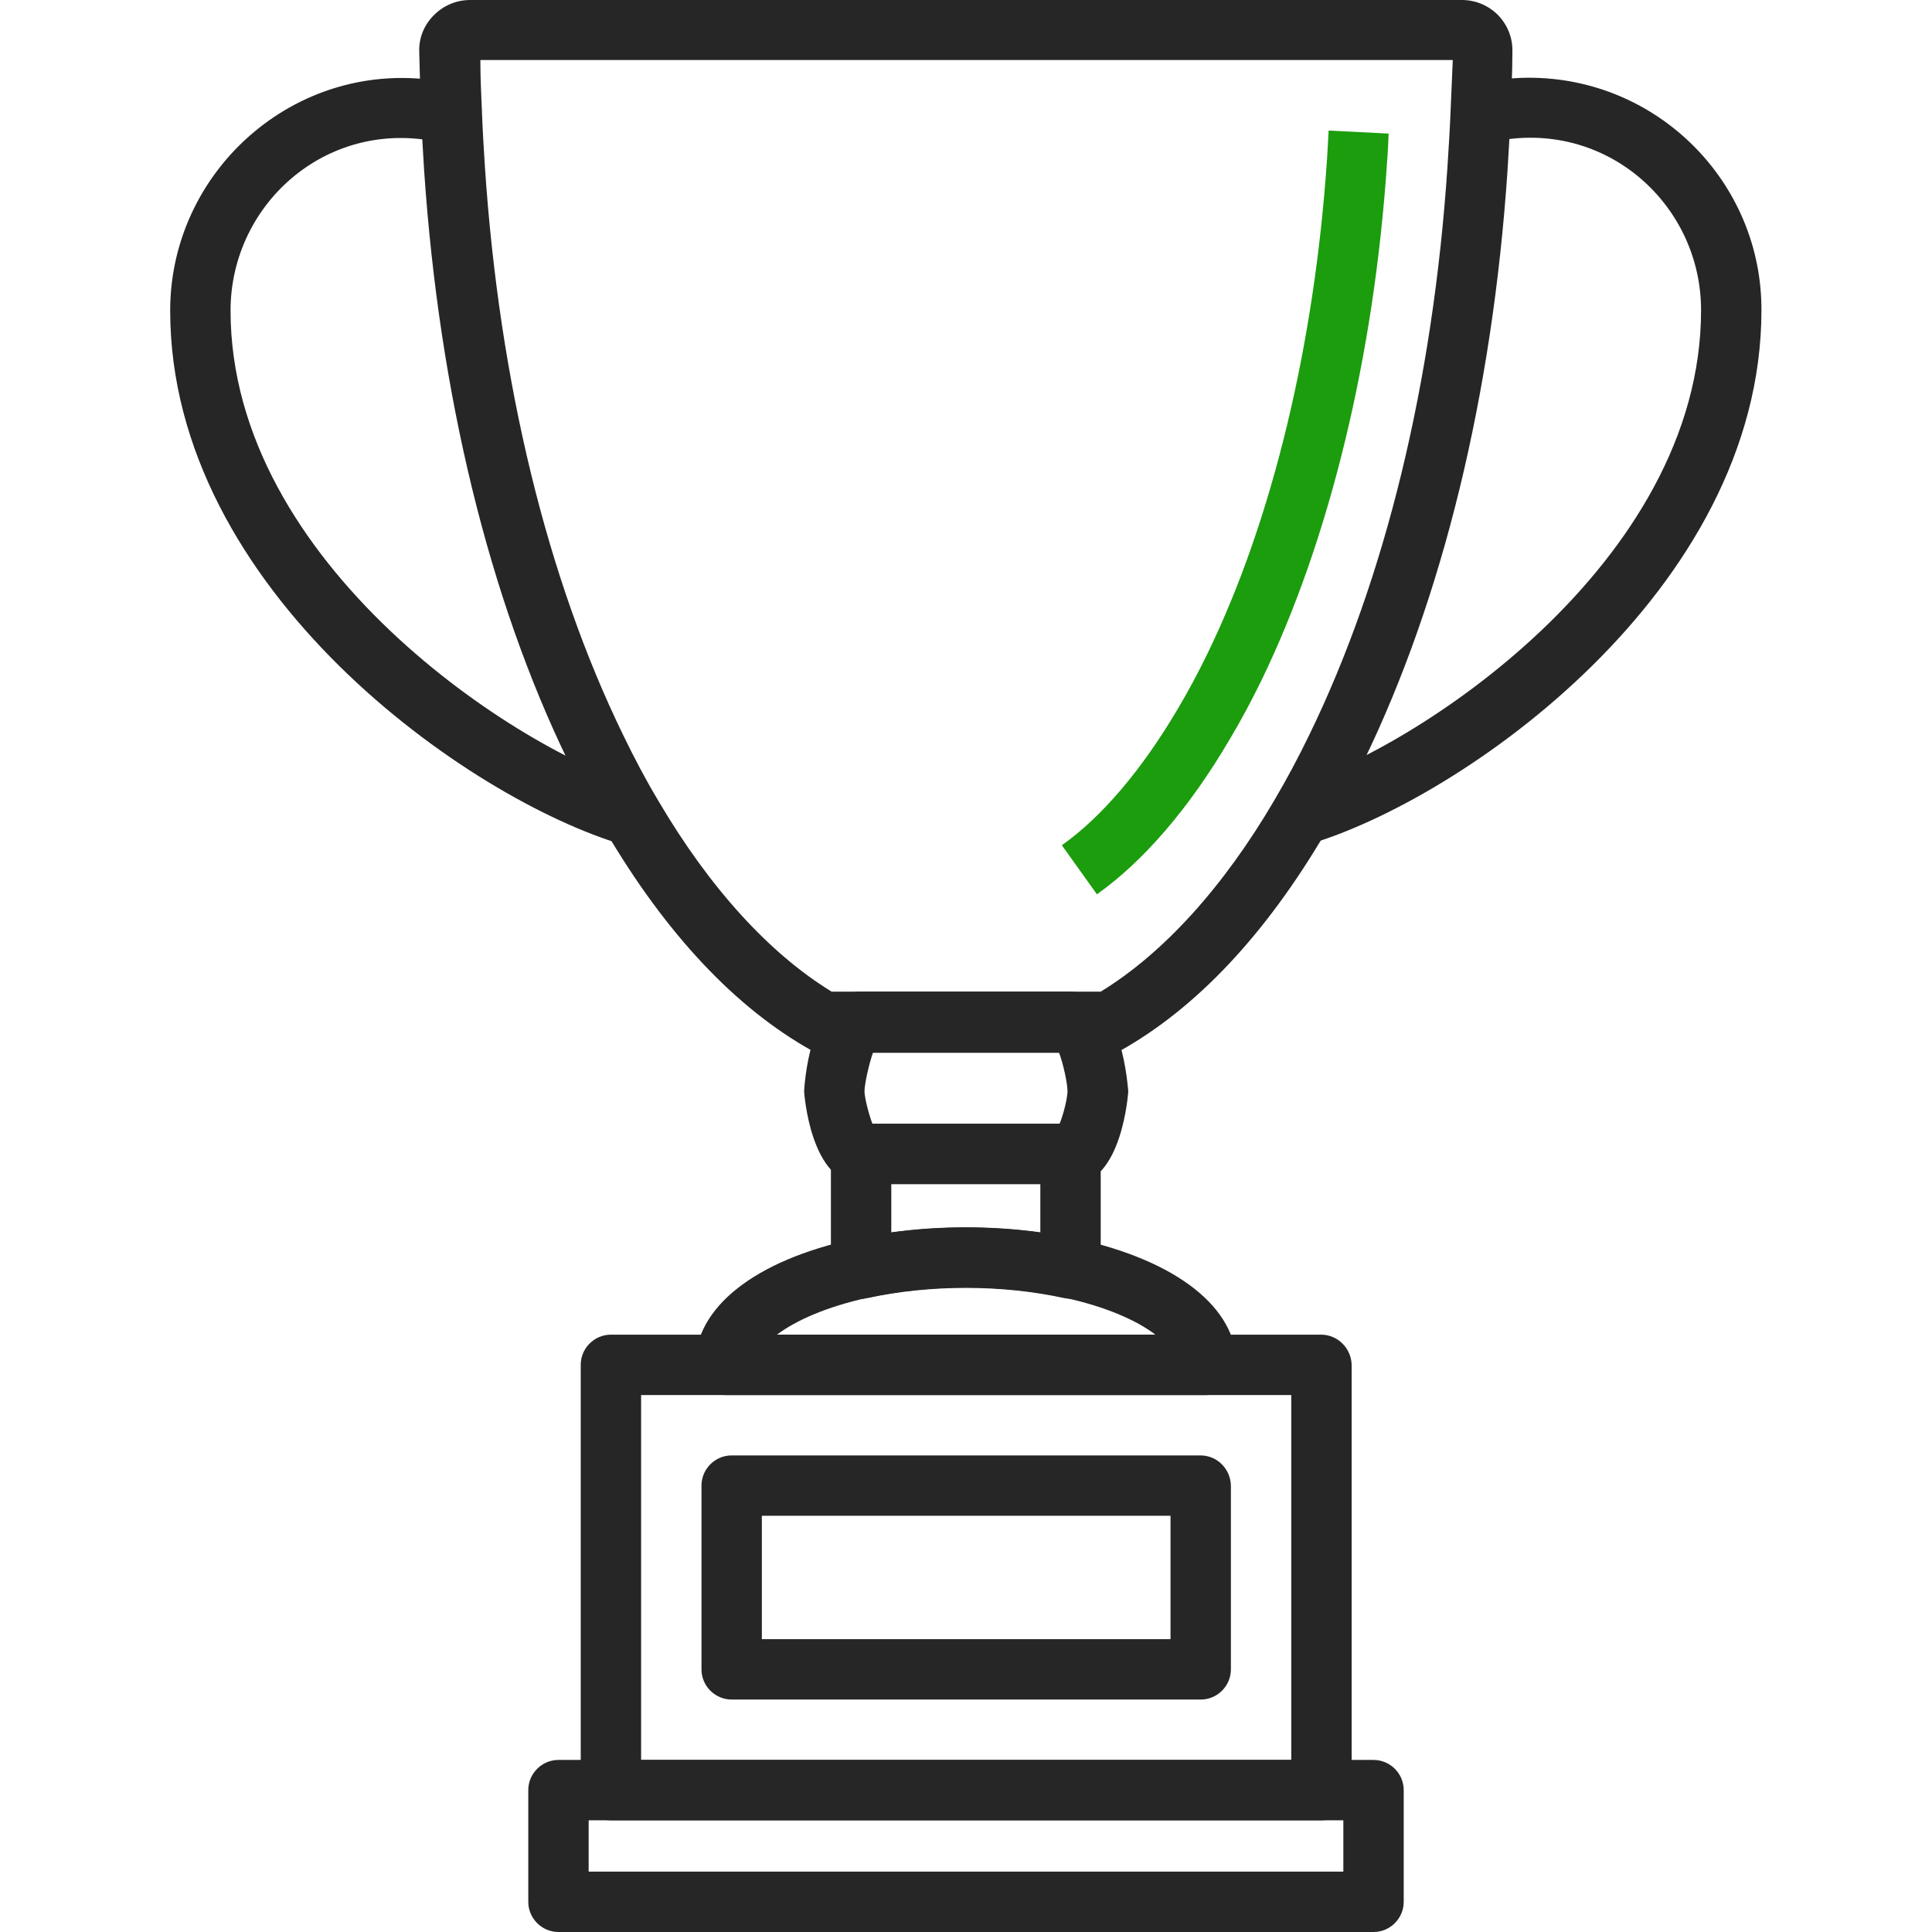
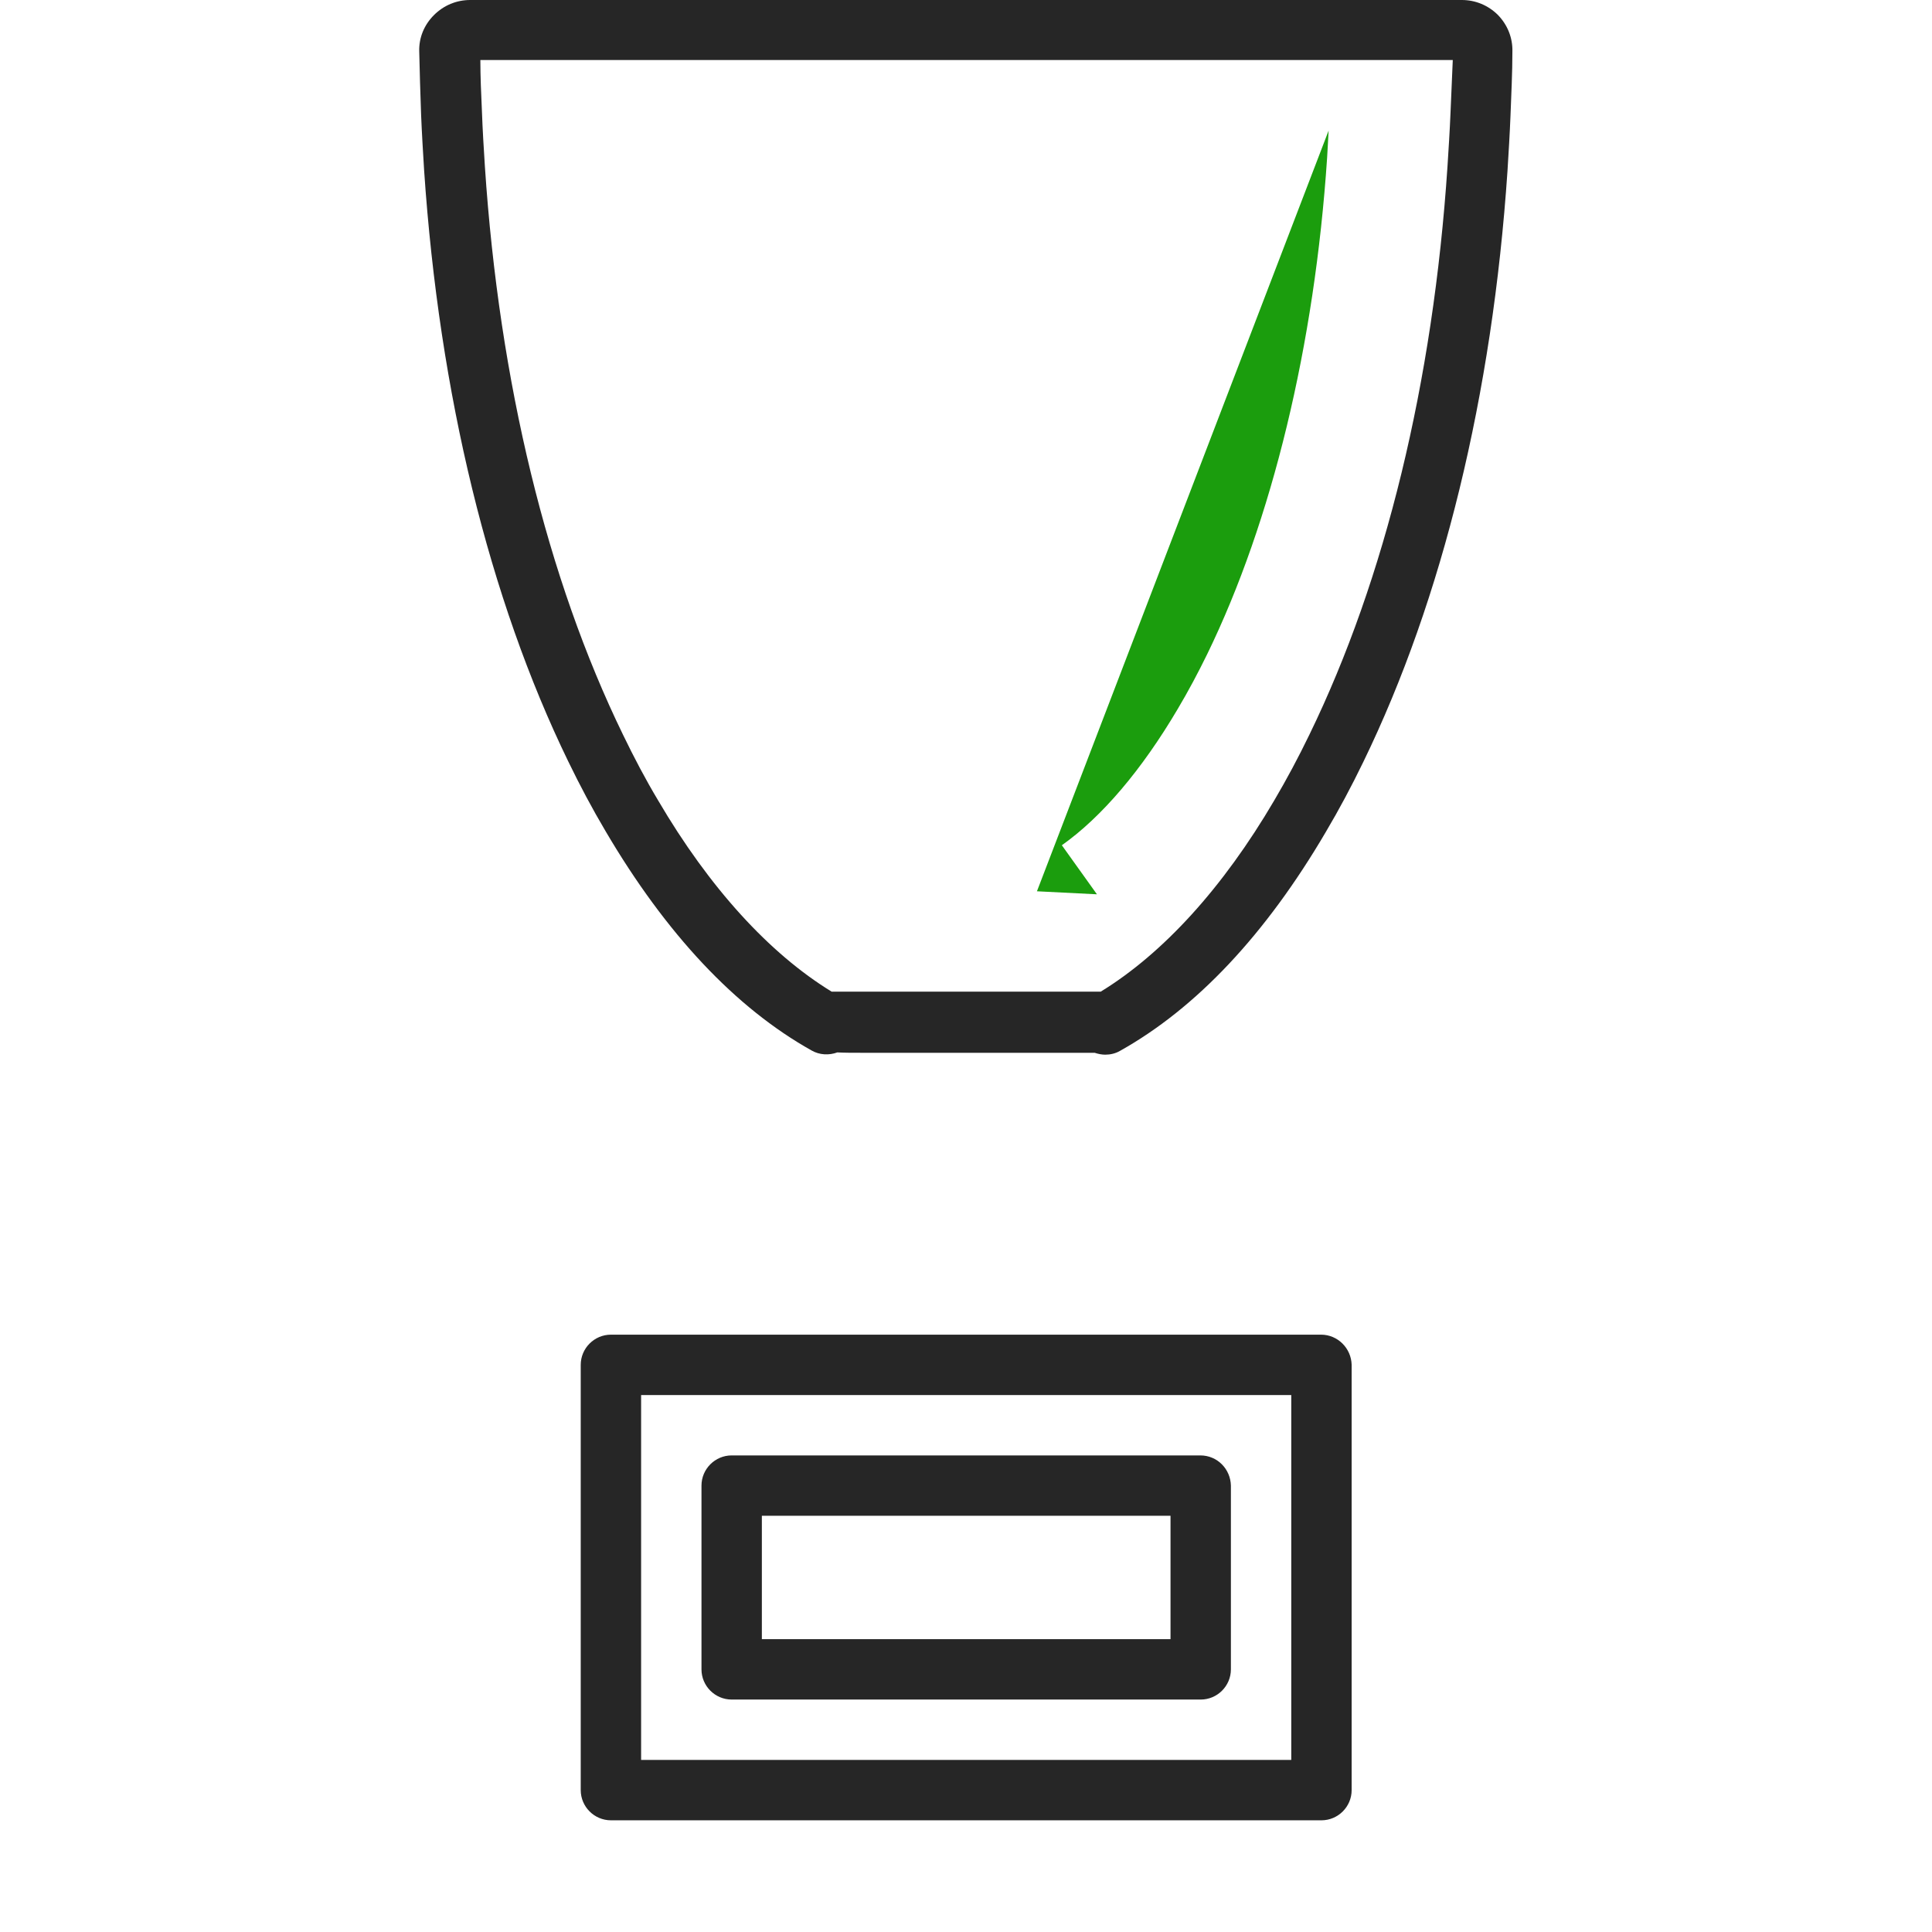
<svg xmlns="http://www.w3.org/2000/svg" xml:space="preserve" id="Layer_1" x="0" y="0" version="1.1" viewBox="0 0 512 512">
  <style>.st0{fill:#262626}</style>
-   <path d="M405.2 20.6c-4.8 0-9.8.6-14.8 1.8l3.8 15.5c30.2-7.4 56.6 15.6 56.6 44.3 0 67.3-76.6 116.9-108.6 126.2l4.5 15.4c40.6-11.9 120.1-67.3 120.1-141.6.1-33.9-27.5-61.6-61.6-61.6zM61.1 82.3c0-28.7 26.4-51.8 56.6-44.3l3.8-15.5c-40-9.8-76.4 21-76.4 59.8 0 74.3 79.5 129.7 120.1 141.6l4.5-15.4c-32-9.3-108.6-58.9-108.6-126.2zM283.7 297.8h-55.5c-4.4 0-8 3.6-8 8v30.4c0 2.4 1.1 4.7 3 6.2 1.4 1.2 3.2 1.8 5 1.8.6 0 1.1-.1 1.7-.2 16.5-3.6 35.6-3.6 52.1 0 2.4.5 4.8-.1 6.7-1.6 1.9-1.5 3-3.8 3-6.2v-30.4c0-4.4-3.5-8-8-8zm-8 28.8c-12.8-1.8-26.7-1.8-39.5 0v-12.8h39.5v12.8zM364 466.4H148c-4.4 0-8 3.6-8 8V504c0 4.4 3.6 8 8 8h216c4.4 0 8-3.6 8-8v-29.6c0-4.4-3.6-8-8-8zm-8 29.6H156v-13.6h200V496z" class="st0" />
  <path d="M350.1 353.7H161.9c-4.4 0-8 3.6-8 8v112.7c0 4.4 3.6 8 8 8h188.3c4.4 0 8-3.6 8-8V361.7c-.1-4.4-3.7-8-8.1-8zm-8 112.7H169.9v-96.7h172.3v96.7z" class="st0" />
  <path d="M318.1 385.7H193.9c-4.4 0-8 3.6-8 8v48.7c0 4.4 3.6 8 8 8h124.3c4.4 0 8-3.6 8-8v-48.7c-.1-4.4-3.6-8-8.1-8zm-8 48.7H201.9v-32.7h108.3v32.7zM397 4c-2.6-2.6-6-4-9.6-4H124.6c-3.6 0-7 1.4-9.6 4-2.6 2.6-4 6-3.9 9.6.1 5.4.3 10.8.5 16.9.2 4.9.5 9.8.8 14.7 4 59.2 17.2 113.4 38.2 156.6 3.1 6.4 6.4 12.6 9.9 18.5 16 27.2 34.4 46.8 54.6 58.1 2.1 1.2 4.6 1.3 6.8.5 1.9.1 4 .1 6.3.1h61.9c.9.3 1.9.5 2.8.5 1.3 0 2.7-.3 3.9-1 20.2-11.3 38.6-30.8 54.6-58.1 3.5-5.9 6.8-12.1 9.9-18.5 21-43.2 34.2-97.3 38.2-156.6.3-4.9.6-9.7.8-14.7.2-5.6.5-11.2.5-16.9.1-3.7-1.3-7.1-3.8-9.7zm-12.6 25.9c-.2 4.8-.5 9.5-.8 14.2-3.8 57.2-16.5 109.3-36.6 150.6-2.9 6-6 11.8-9.3 17.4-13.6 23.2-29.5 40.6-46 50.7h-71.3c-16.5-10.1-32.4-27.5-46-50.7-3.3-5.5-6.4-11.4-9.3-17.4-20.1-41.3-32.8-93.4-36.6-150.6-.3-4.7-.6-9.5-.8-15-.2-4.4-.4-8.8-.4-13.2H385c-.2 4.8-.4 9.4-.6 14z" class="st0" />
-   <path fill="#1b9d0d" d="M352.1 34.6c-.1 2.5-.3 4.9-.4 7.2-3.3 49.6-14.6 96.3-31.8 131.6-2.4 4.9-5 9.8-7.8 14.5-9.5 16.1-20.1 28.6-30.7 36.1l9.3 13c12.4-8.8 24.6-23 35.2-41.1 3-5 5.8-10.3 8.4-15.6 18-37.1 29.9-85.9 33.3-137.5.2-2.4.3-4.9.4-7.4l-15.9-.8z" />
-   <path d="M283.7 262.8h-55.8c-13.5 0-14.8 26.1-14.8 26.4 0 .2 1.6 24.6 15.2 24.6h55.9c13.2 0 14.8-24.4 14.8-24.6-.1-.3-1.4-26.4-15.3-26.4zm-2.9 35h-49.6c-1-2.6-2.1-7-2.1-8.6 0-1.9 1.2-7.3 2.3-10.4h49.2c1.2 3.1 2.3 8.4 2.3 10.4 0 1.6-1 6-2.1 8.6zM285.4 328.3c-18.7-4-40.2-4-58.9 0-26.5 5.7-42.3 18.2-42.3 33.4 0 4.4 3.6 8 8 8h127.5c4.4 0 8-3.6 8-8 .1-15.1-15.8-27.6-42.3-33.4zm-79.5 25.4c4.9-3.7 13.1-7.4 24.1-9.8 16.5-3.6 35.6-3.6 52.1 0 11 2.4 19.1 6 24.1 9.8H205.9z" class="st0" />
+   <path fill="#1b9d0d" d="M352.1 34.6c-.1 2.5-.3 4.9-.4 7.2-3.3 49.6-14.6 96.3-31.8 131.6-2.4 4.9-5 9.8-7.8 14.5-9.5 16.1-20.1 28.6-30.7 36.1l9.3 13l-15.9-.8z" />
</svg>